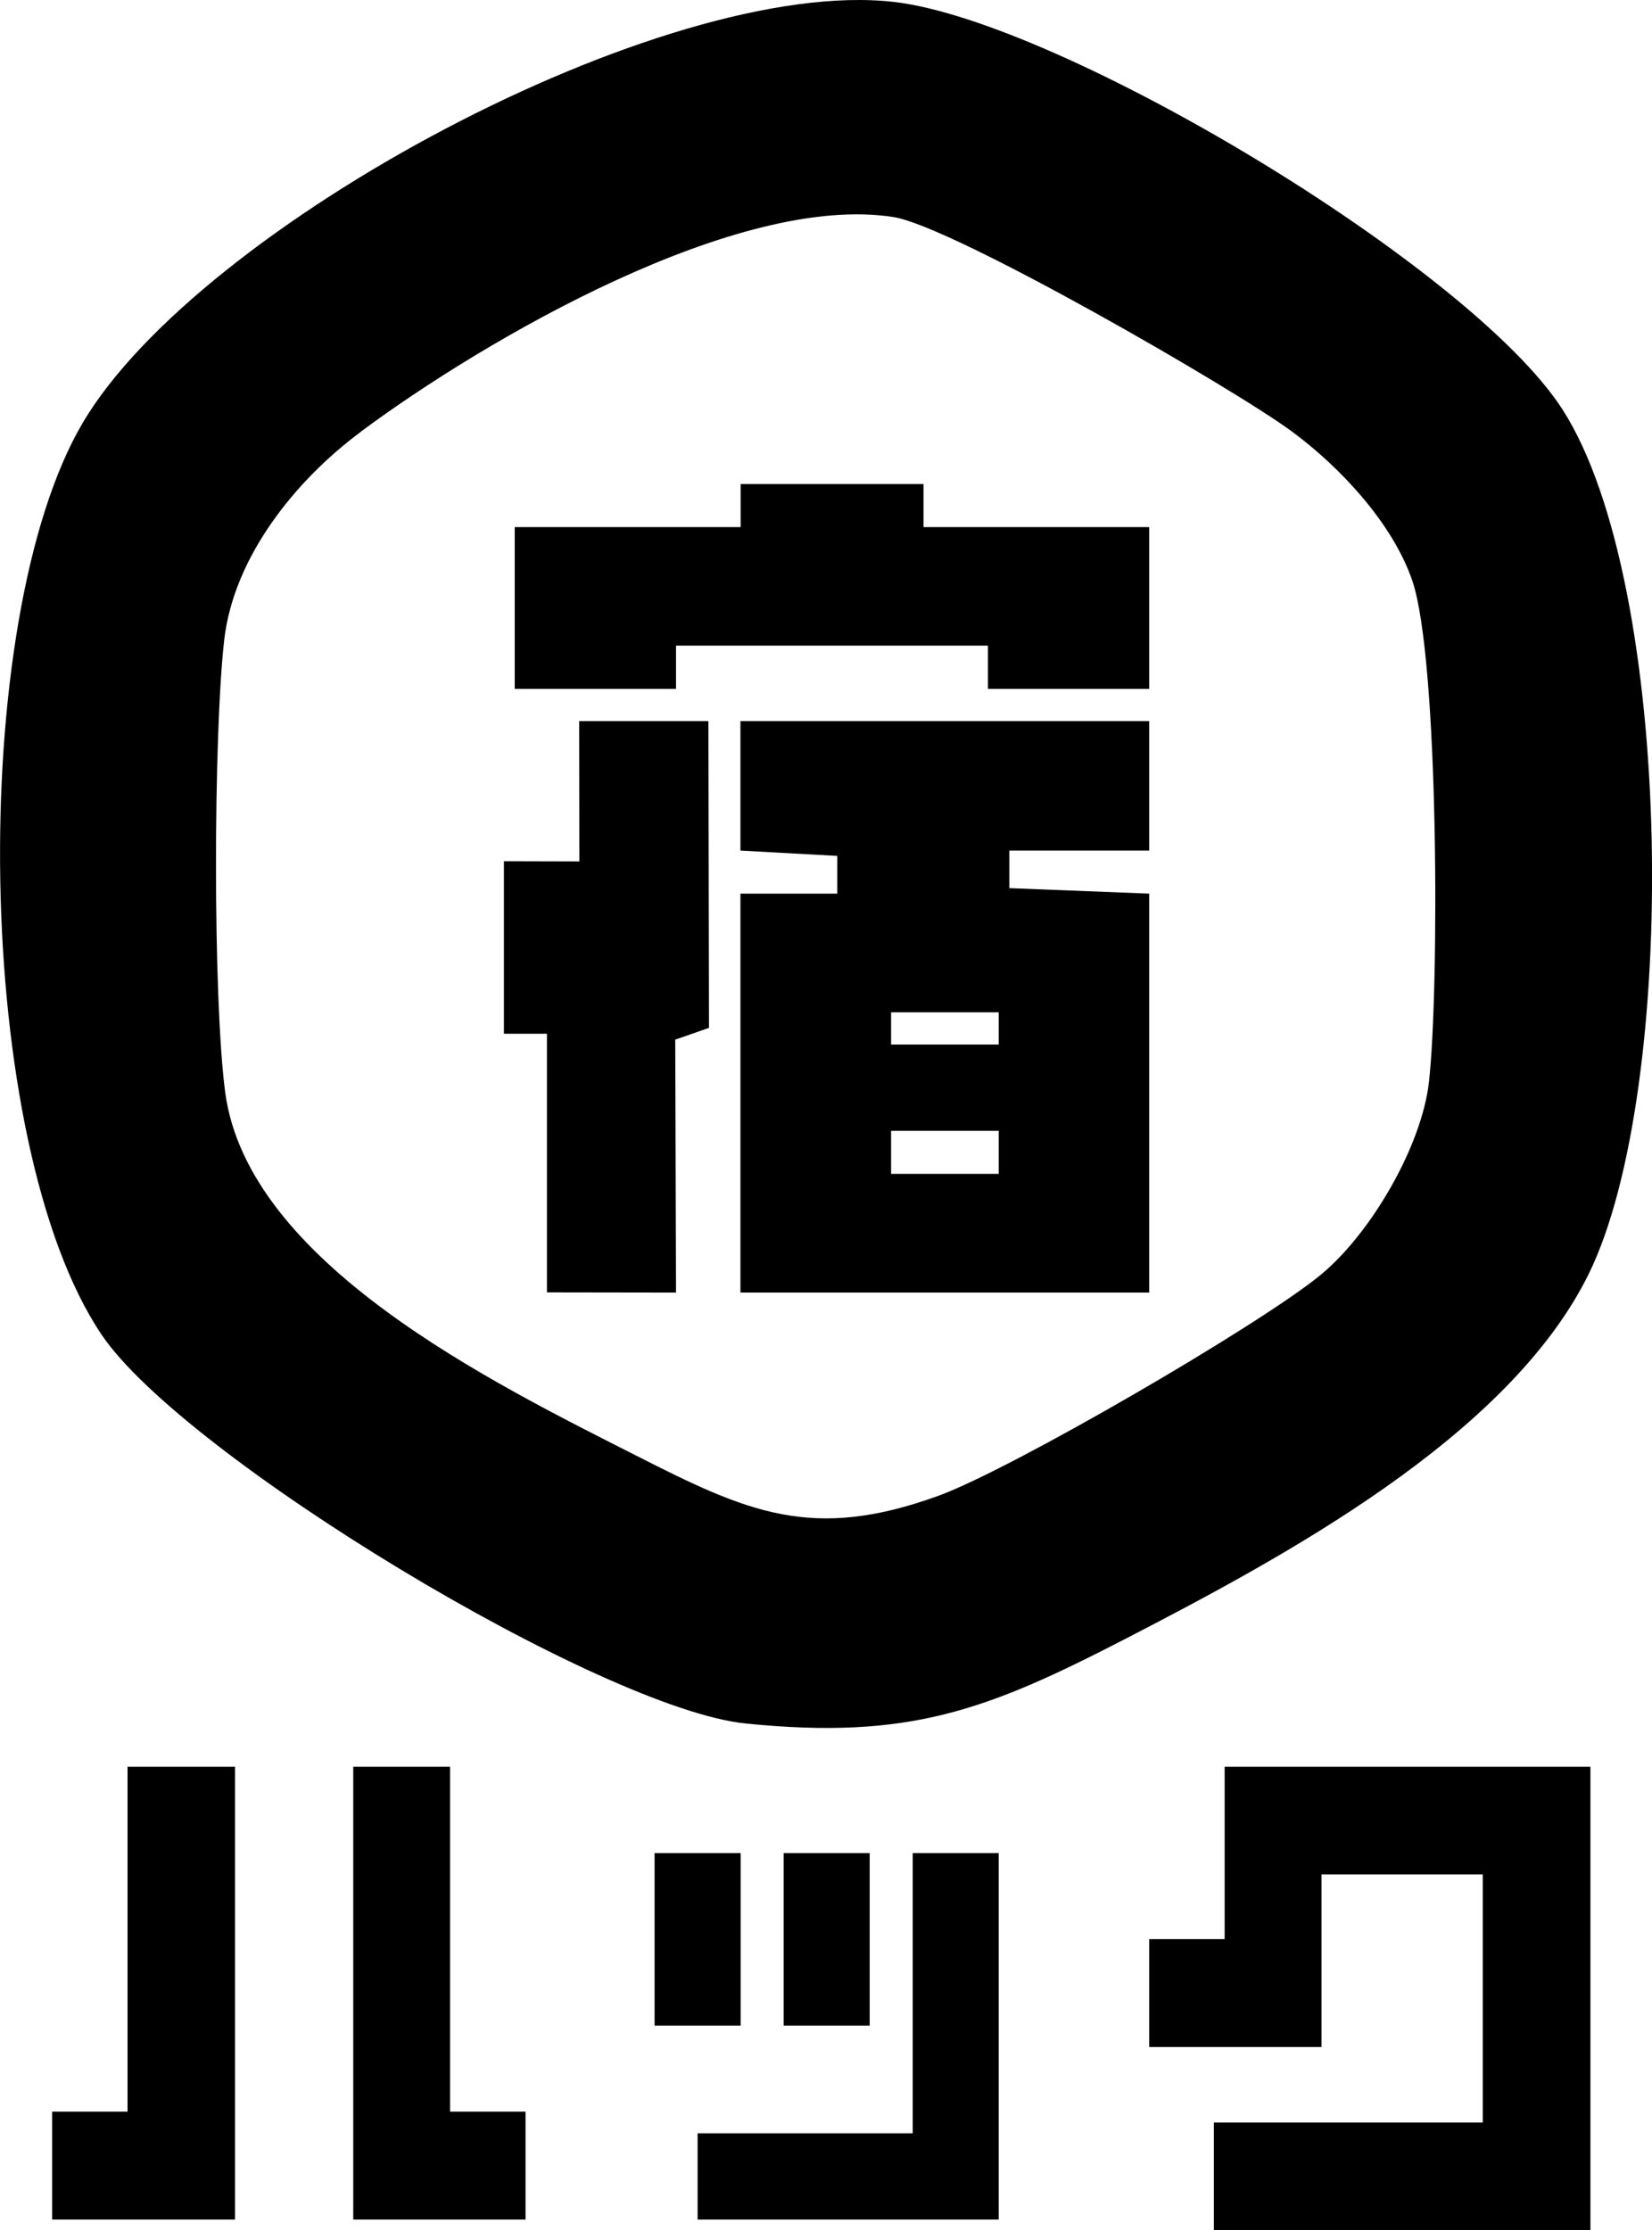
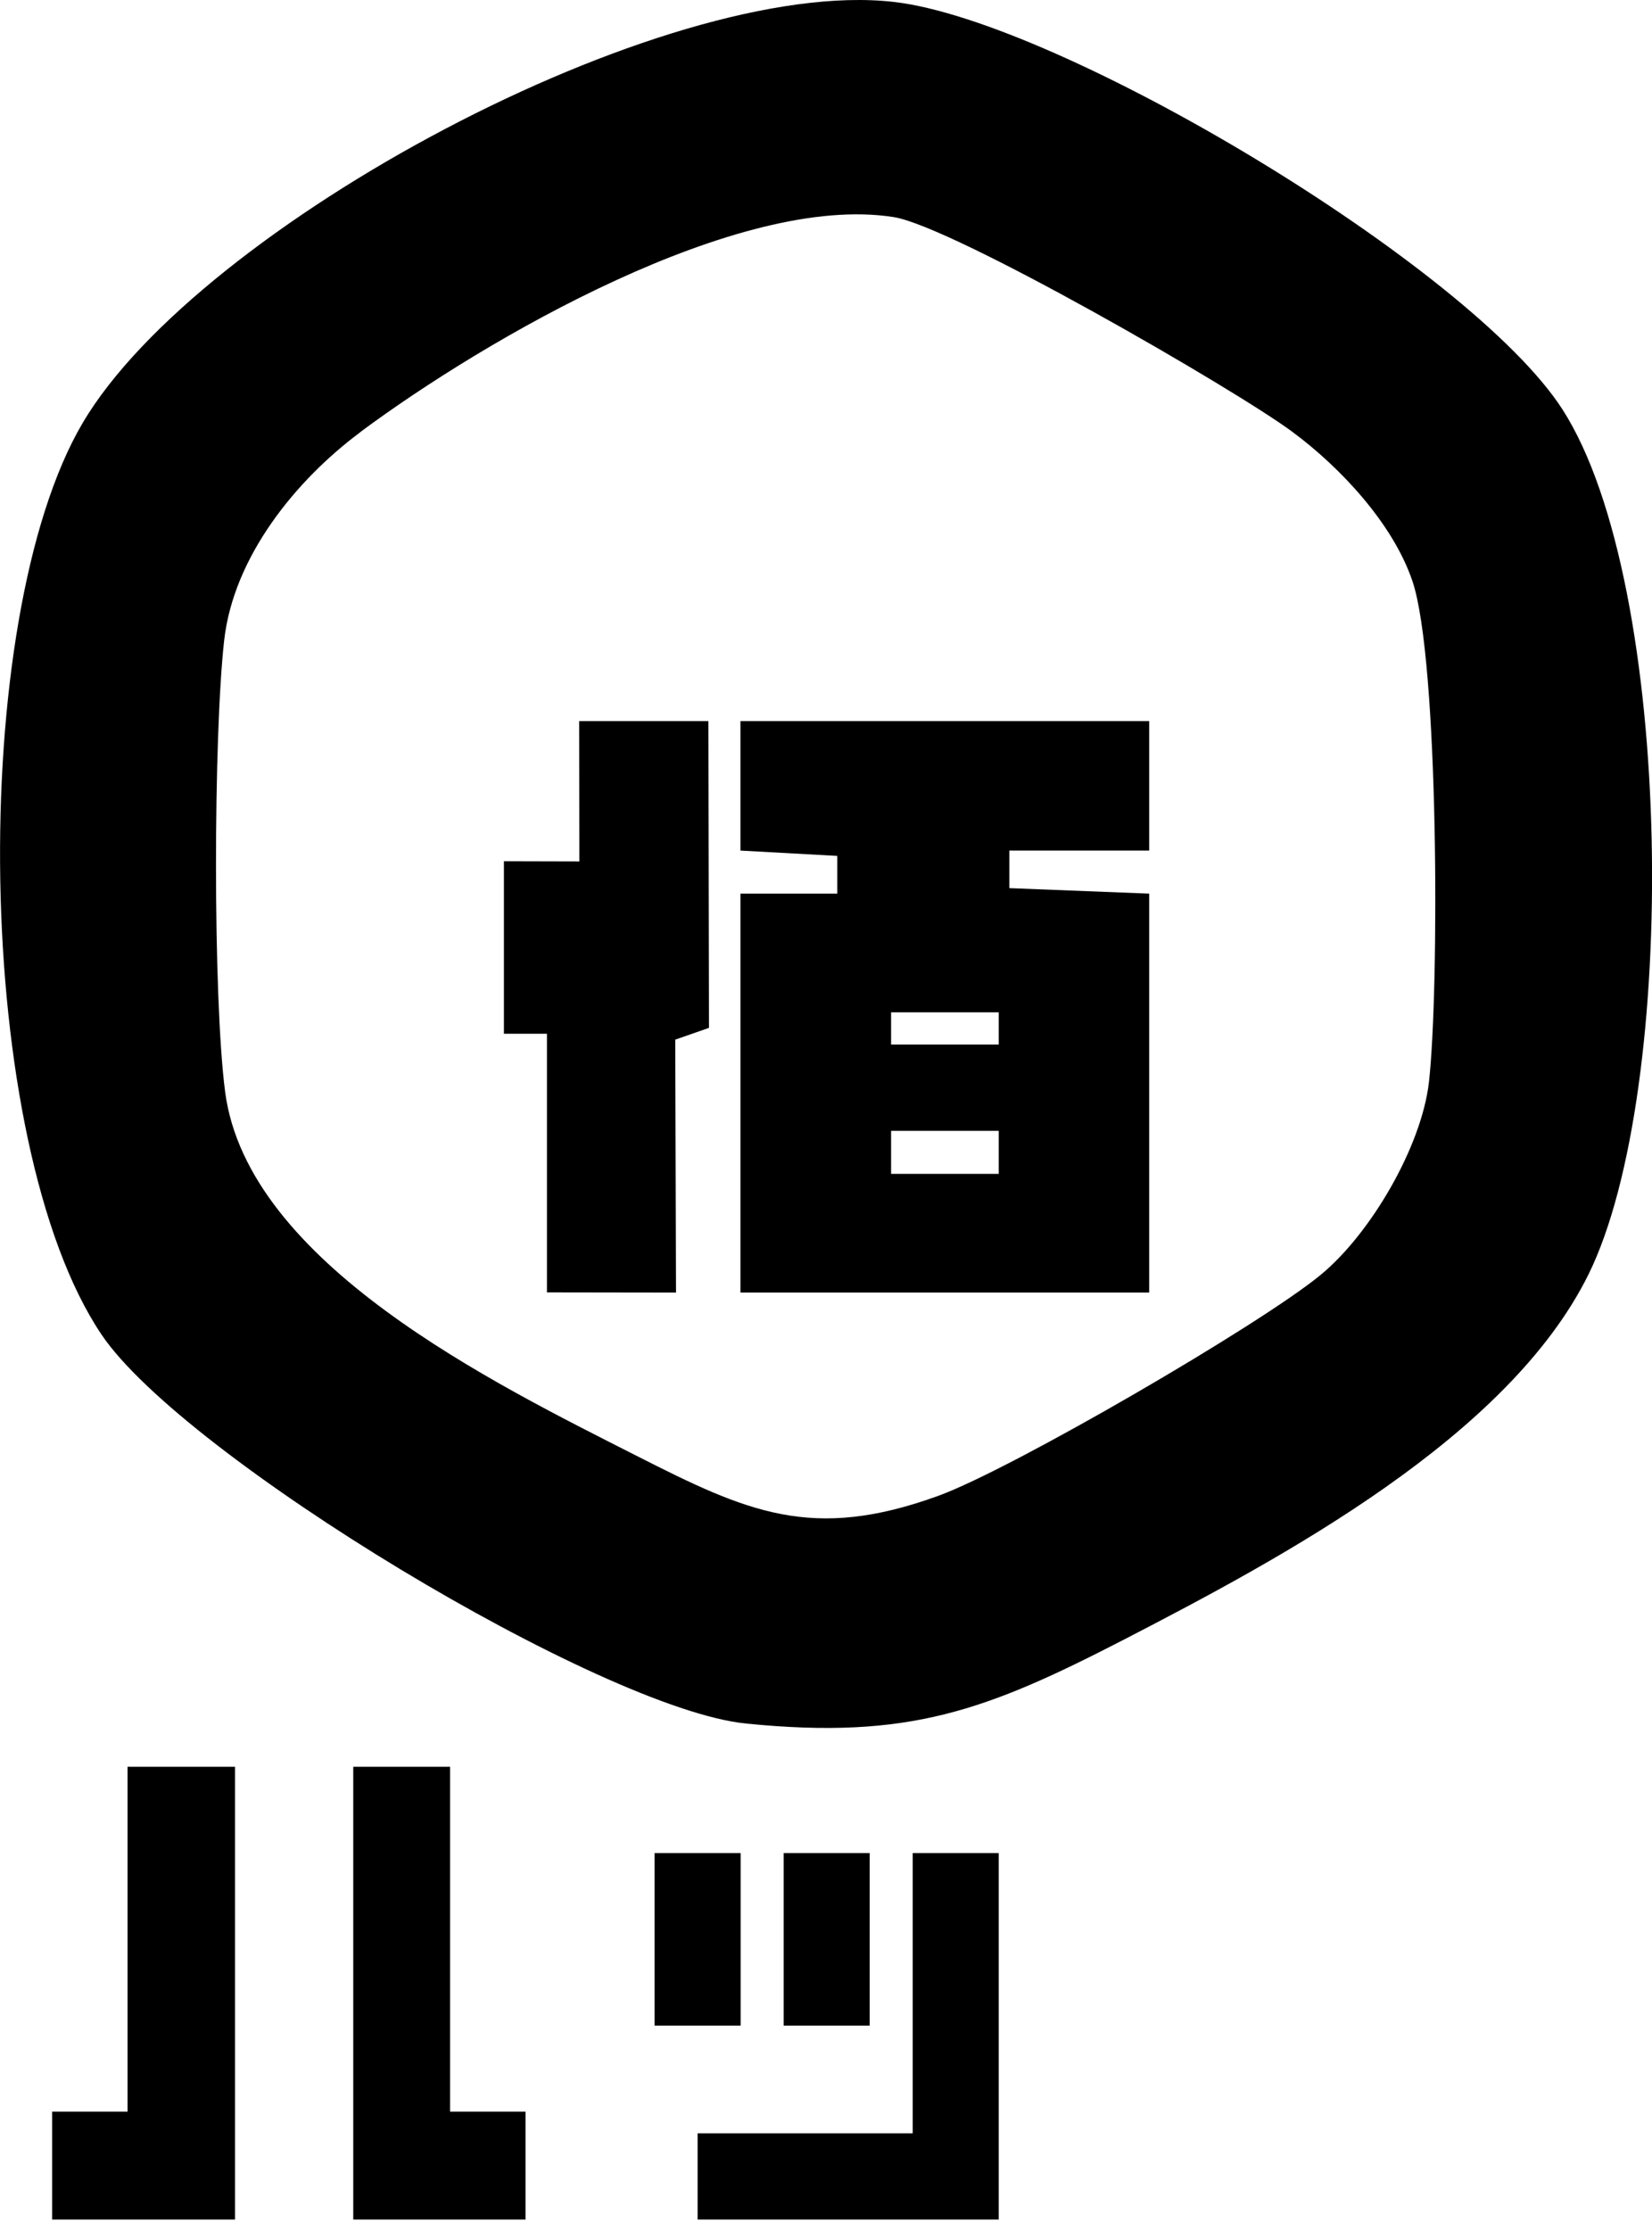
<svg xmlns="http://www.w3.org/2000/svg" id="_レイヤー_2" viewBox="0 0 87.17 117.62">
  <g id="_レイヤー_2-2">
    <path d="M82.45,21.6c5.94,9.25,6.14,35.94,1.37,45.61-4.24,8.58-16.15,14.94-24.49,19.25-7.29,3.76-11.38,5.3-19.96,4.44-7.62-.76-29.68-14.09-34.01-20.51-6.81-10.1-7.11-37.72-1-48.08C10.47,11.93,35.02-1.28,47.15.1c8.77.99,30.47,13.98,35.3,21.5ZM19.03,22.78c-3.43,2.55-6.7,6.58-7.2,10.98-.57,5.05-.6,18.85.05,23.83,1.19,9.05,14.23,15.39,21.71,19.19,5.85,2.97,9.26,4.53,15.92,2.11,3.84-1.39,16.96-9.01,20.16-11.64,2.64-2.16,5.34-6.77,5.73-10.18.55-4.86.53-22.27-.87-26.42-1.02-3.02-3.79-5.99-6.33-7.87-3.04-2.26-17.93-10.84-21.04-11.33-8.2-1.3-21.51,6.41-28.14,11.33Z" />
-     <polygon points="64.62 93.18 64.62 102.27 60.64 102.27 60.64 107.96 69.73 107.96 69.73 98.86 78.24 98.86 78.24 111.94 64.05 111.94 64.05 117.62 83.92 117.62 83.92 93.18 64.62 93.18" />
    <polygon points="6.73 93.18 6.73 111.37 2.75 111.37 2.75 117.06 12.4 117.06 12.4 93.18 6.73 93.18" />
    <polygon points="18.64 93.18 18.64 117.06 27.73 117.06 27.73 111.37 23.75 111.37 23.75 93.18 18.64 93.18" />
    <polygon points="48.16 97.73 48.16 112.51 36.81 112.51 36.81 117.06 52.7 117.06 52.7 97.73 48.16 97.73" />
    <rect x="41.35" y="97.73" width="4.54" height="9.1" />
    <rect x="34.54" y="97.73" width="4.54" height="9.1" />
    <path d="M60.64,38.03v6.83s-7.38,0-7.38,0v1.98s7.38.29,7.38.29v21.04h-21.57v-21.04h5.11s0-1.99,0-1.99l-5.11-.28v-6.83h21.57ZM47.02,55.09h5.68s0-1.7,0-1.7h-5.68s0,1.7,0,1.7ZM47.02,61.91h5.68s0-2.27,0-2.27h-5.68s0,2.27,0,2.27Z" />
-     <polygon points="39.08 25.53 39.08 27.8 27.16 27.8 27.16 36.33 35.67 36.33 35.67 34.05 52.13 34.05 52.13 36.33 60.64 36.33 60.64 27.8 48.73 27.8 48.73 25.53 39.08 25.53" />
    <polygon points="28.86 68.16 35.67 68.17 35.63 54.83 37.41 54.21 37.38 38.03 30.56 38.03 30.57 45.43 26.59 45.42 26.59 54.52 28.86 54.52 28.86 68.16" />
  </g>
</svg>